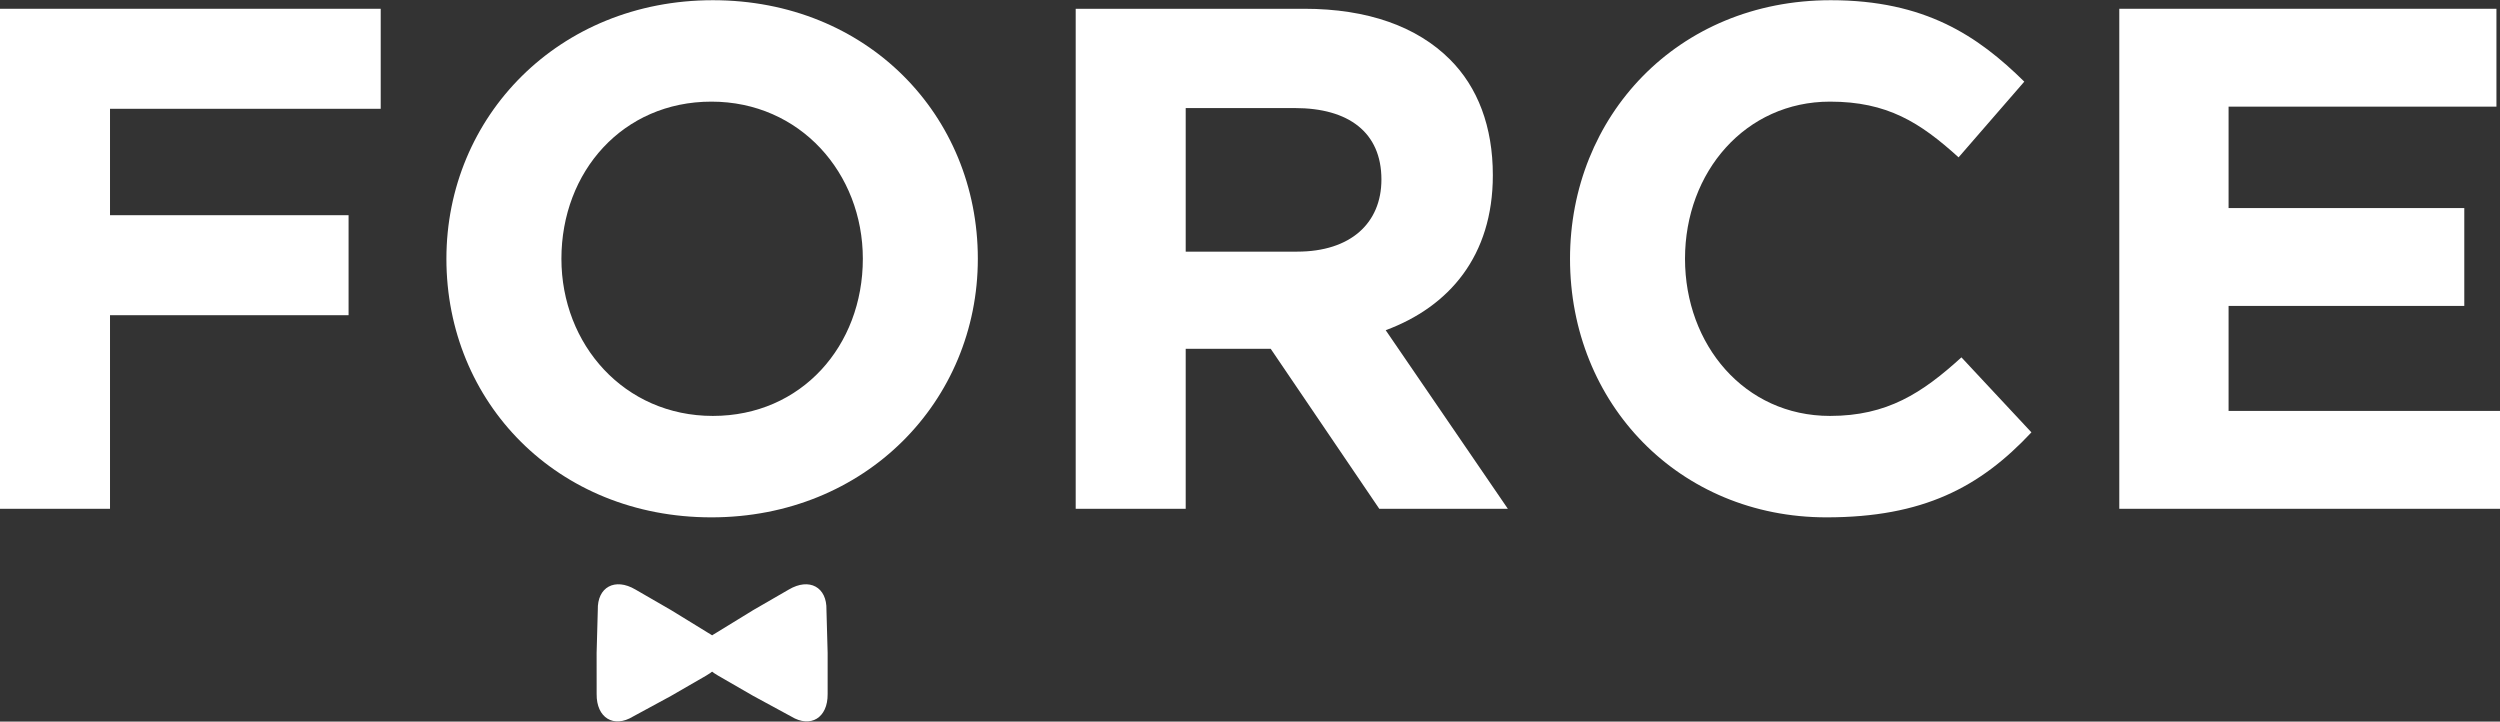
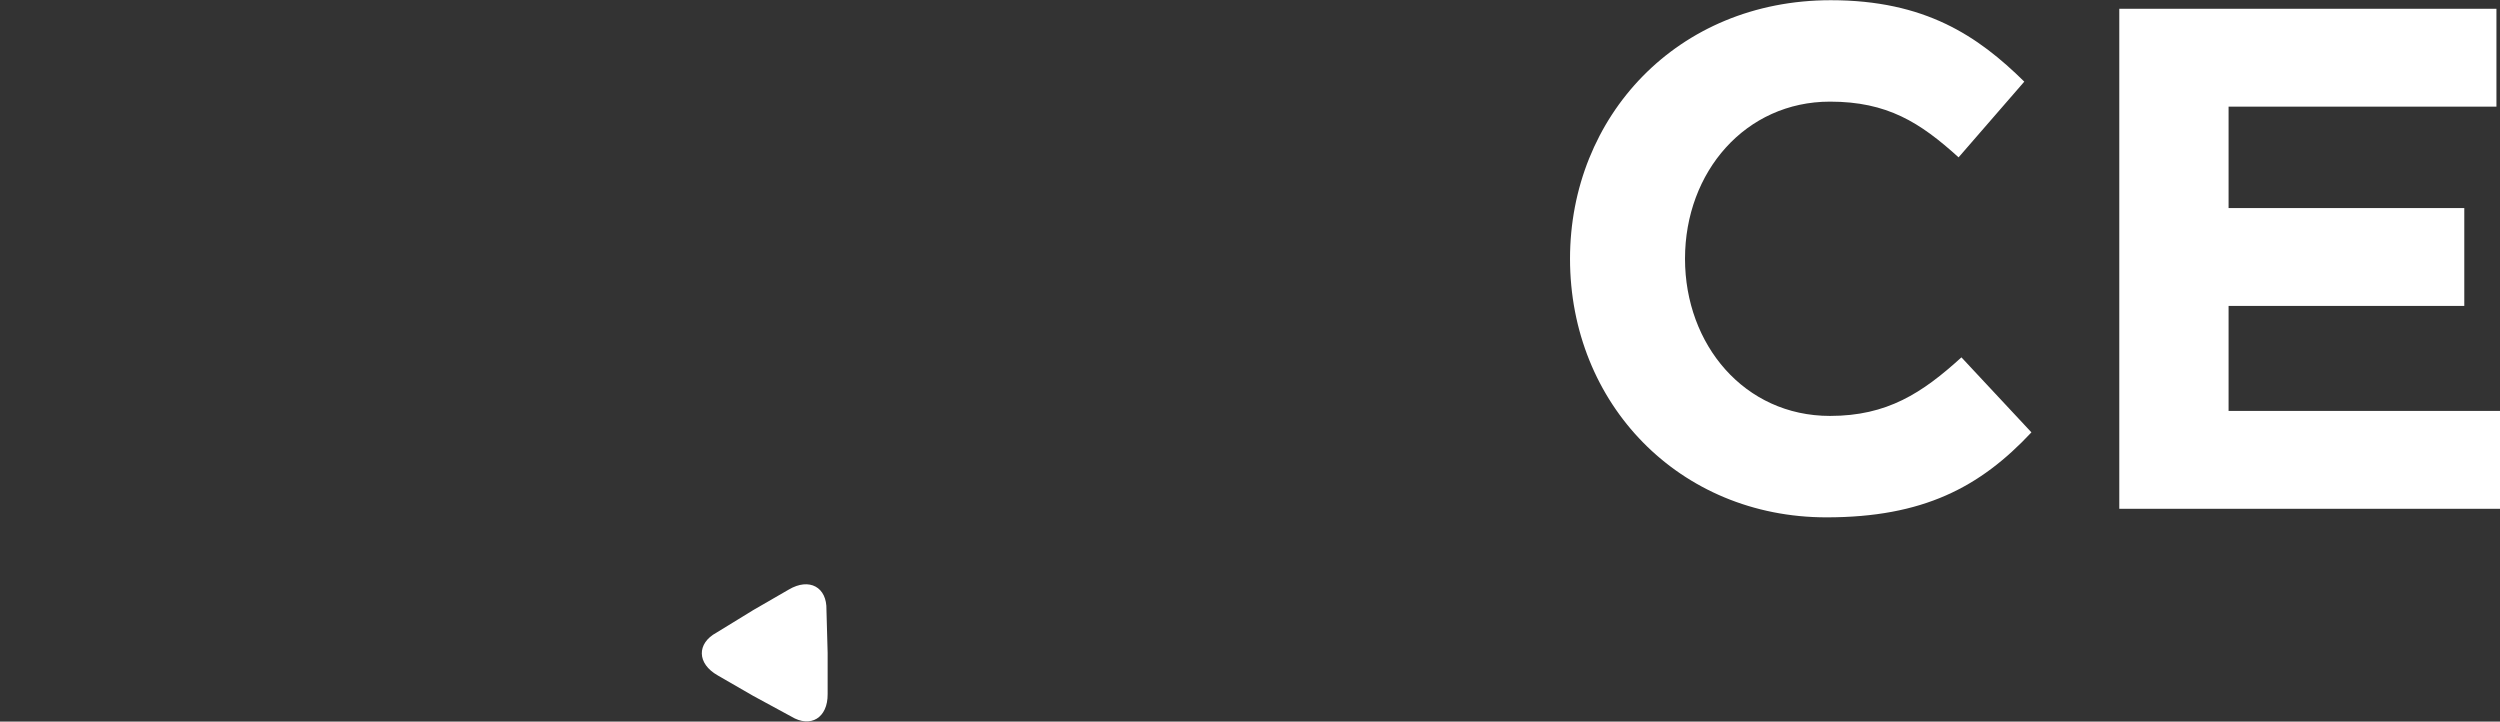
<svg xmlns="http://www.w3.org/2000/svg" width="1559" height="450" viewBox="0 0 1559 450" fill="none">
  <rect x="0" y="0" width="1559" height="450" fill="#333333" stroke="none" />
-   <path d="M0 317.28H68.6V196.56H217.369V134.201H68.6V67.841H237.408V5.472H0V317.28Z" fill="white" />
-   <path d="M443.637 322.62C539.846 322.62 609.776 250.02 609.776 161.381C609.776 71.841 540.736 0.132 444.527 0.132C348.307 0.132 278.378 72.731 278.378 161.381C278.378 250.91 347.417 322.62 443.637 322.62ZM444.527 259.37C389.287 259.37 350.097 214.83 350.097 161.381C350.097 107.031 388.397 63.381 443.637 63.381C498.867 63.381 538.066 107.921 538.066 161.381C538.066 215.72 499.756 259.37 444.527 259.37Z" fill="white" />
-   <path d="M670.806 317.28H739.405V217.5H792.405L860.114 317.28H940.294L864.124 205.92C903.764 191.22 930.934 159.591 930.934 109.261C930.934 78.971 921.584 54.471 904.214 37.102C883.724 16.612 852.984 5.472 813.345 5.472H670.806V317.28ZM739.405 156.921V67.391H807.555C840.965 67.391 861.454 82.531 861.454 111.931C861.454 139.101 842.295 156.921 808.895 156.921H739.405Z" fill="white" />
  <path d="M1138.97 322.62C1199.1 322.62 1234.73 303.91 1266.8 269.62L1223.15 222.85C1198.65 245.12 1176.83 259.37 1141.19 259.37C1087.74 259.37 1050.77 214.83 1050.77 161.381C1050.77 107.031 1088.63 63.381 1141.19 63.381C1176.83 63.381 1197.32 76.301 1221.37 98.121L1262.35 50.911C1233.4 22.402 1200.44 0.132 1141.64 0.132C1045.87 0.132 979.063 72.731 979.063 161.381C979.063 251.8 1047.21 322.62 1138.97 322.62Z" fill="white" />
  <path d="M1321.59 317.28H1559V256.25H1389.74V190.77H1536.73V129.751H1389.74V66.501H1556.78V5.472H1321.59V317.28Z" fill="white" />
  <path fill-rule="evenodd" clip-rule="evenodd" d="M447.597 421.199L469.747 433.979L493.397 446.809C505.427 454.179 516.277 447.719 516.117 432.769V407.199L515.377 380.319C515.757 366.179 504.757 360.039 491.887 367.649L469.747 380.439L446.807 394.509C434.397 401.229 434.557 413.859 447.597 421.189V421.199Z" fill="white" />
-   <path fill-rule="evenodd" clip-rule="evenodd" d="M440.568 421.199L418.438 433.979L394.788 446.809C382.758 454.179 371.888 447.719 372.068 432.769L372.048 407.199L372.788 380.319C372.408 366.179 383.408 360.039 396.298 367.649L418.438 380.439L441.358 394.509C453.788 401.229 453.608 413.859 440.558 421.189L440.568 421.199Z" fill="white" />
</svg>